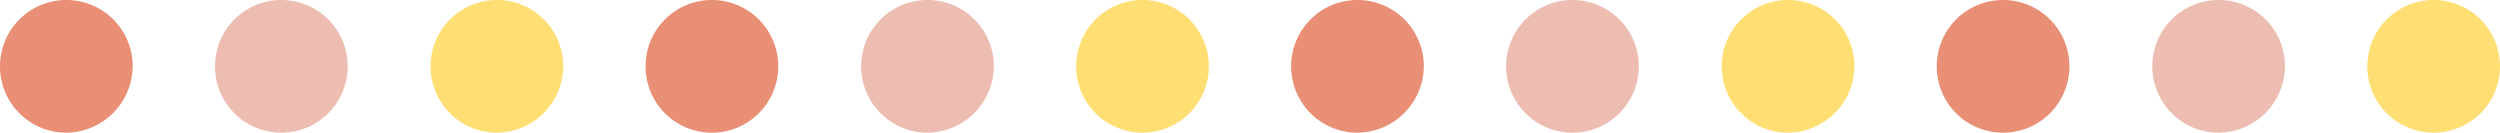
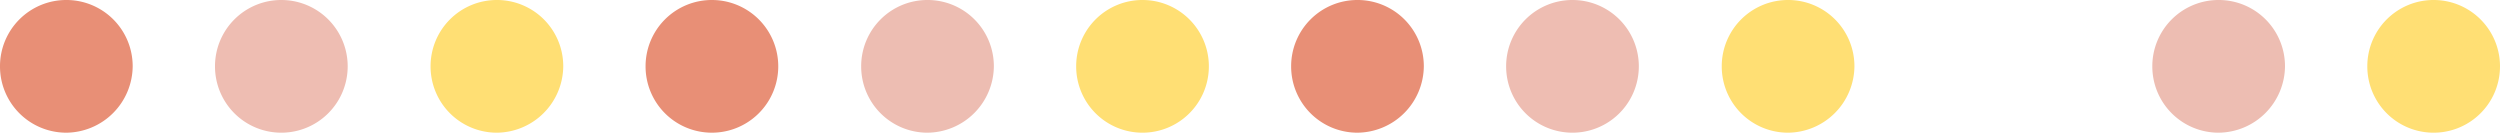
<svg xmlns="http://www.w3.org/2000/svg" width="74.349" height="3.946" viewBox="0 0 74.349 3.946">
  <g id="点線" transform="translate(-20 -45)">
    <path id="パス_1" data-name="パス 1" d="M58.273,48.946h0A1.97,1.97,0,0,1,56.3,46.973h0A1.97,1.97,0,0,1,58.273,45h0a1.973,1.973,0,0,1,0,3.946Z" transform="translate(-29.906)" fill="#eebdb2" />
    <path id="パス_67" data-name="パス 67" d="M58.273,48.946h0A1.97,1.97,0,0,1,56.3,46.973h0A1.97,1.97,0,0,1,58.273,45h0a1.973,1.973,0,0,1,0,3.946Z" transform="translate(8.492)" fill="#eebdb2" />
    <path id="パス_2" data-name="パス 2" d="M94.673,48.946h0A1.97,1.97,0,0,1,92.7,46.973h0A1.97,1.97,0,0,1,94.673,45h0a1.97,1.97,0,0,1,1.973,1.973A1.992,1.992,0,0,1,94.673,48.946Z" transform="translate(-59.895)" fill="#ffdf74" />
    <path id="パス_68" data-name="パス 68" d="M94.673,48.946h0A1.97,1.97,0,0,1,92.7,46.973h0A1.97,1.97,0,0,1,94.673,45h0a1.97,1.97,0,0,1,1.973,1.973A1.992,1.992,0,0,1,94.673,48.946Z" transform="translate(-21.496)" fill="#ffdf74" />
    <path id="パス_3" data-name="パス 3" d="M130.973,48.946h0A1.97,1.97,0,0,1,129,46.973h0A1.97,1.97,0,0,1,130.973,45h0a1.973,1.973,0,0,1,0,3.946Z" transform="translate(-89.801)" fill="#e88f76" />
-     <path id="パス_69" data-name="パス 69" d="M130.973,48.946h0A1.97,1.97,0,0,1,129,46.973h0A1.97,1.97,0,0,1,130.973,45h0a1.973,1.973,0,0,1,0,3.946Z" transform="translate(-51.402)" fill="#e88f76" />
    <path id="パス_4" data-name="パス 4" d="M21.973,48.946h0A1.97,1.97,0,0,1,20,46.973h0A1.97,1.97,0,0,1,21.973,45h0a1.97,1.97,0,0,1,1.973,1.973A1.992,1.992,0,0,1,21.973,48.946Z" fill="#e88f76" />
    <path id="パス_66" data-name="パス 66" d="M21.973,48.946h0A1.97,1.97,0,0,1,20,46.973h0A1.97,1.97,0,0,1,21.973,45h0a1.97,1.97,0,0,1,1.973,1.973A1.992,1.992,0,0,1,21.973,48.946Z" transform="translate(38.398)" fill="#e88f76" />
    <path id="パス_5" data-name="パス 5" d="M203.673,48.946h0a1.97,1.97,0,0,1-1.973-1.973h0A1.97,1.97,0,0,1,203.673,45h0a1.973,1.973,0,0,1,0,3.946Z" transform="translate(-149.695)" fill="#ffdf74" />
    <path id="パス_71" data-name="パス 71" d="M203.673,48.946h0a1.97,1.97,0,0,1-1.973-1.973h0A1.97,1.97,0,0,1,203.673,45h0a1.973,1.973,0,0,1,0,3.946Z" transform="translate(-111.297)" fill="#ffdf74" />
    <path id="パス_6" data-name="パス 6" d="M167.373,48.946h0a1.97,1.97,0,0,1-1.973-1.973h0A1.97,1.97,0,0,1,167.373,45h0a1.97,1.97,0,0,1,1.973,1.973A1.992,1.992,0,0,1,167.373,48.946Z" transform="translate(-119.789)" fill="#edbdb2" />
    <path id="パス_70" data-name="パス 70" d="M167.373,48.946h0a1.97,1.97,0,0,1-1.973-1.973h0A1.97,1.97,0,0,1,167.373,45h0a1.97,1.97,0,0,1,1.973,1.973A1.992,1.992,0,0,1,167.373,48.946Z" transform="translate(-81.391)" fill="#edbdb2" />
  </g>
</svg>